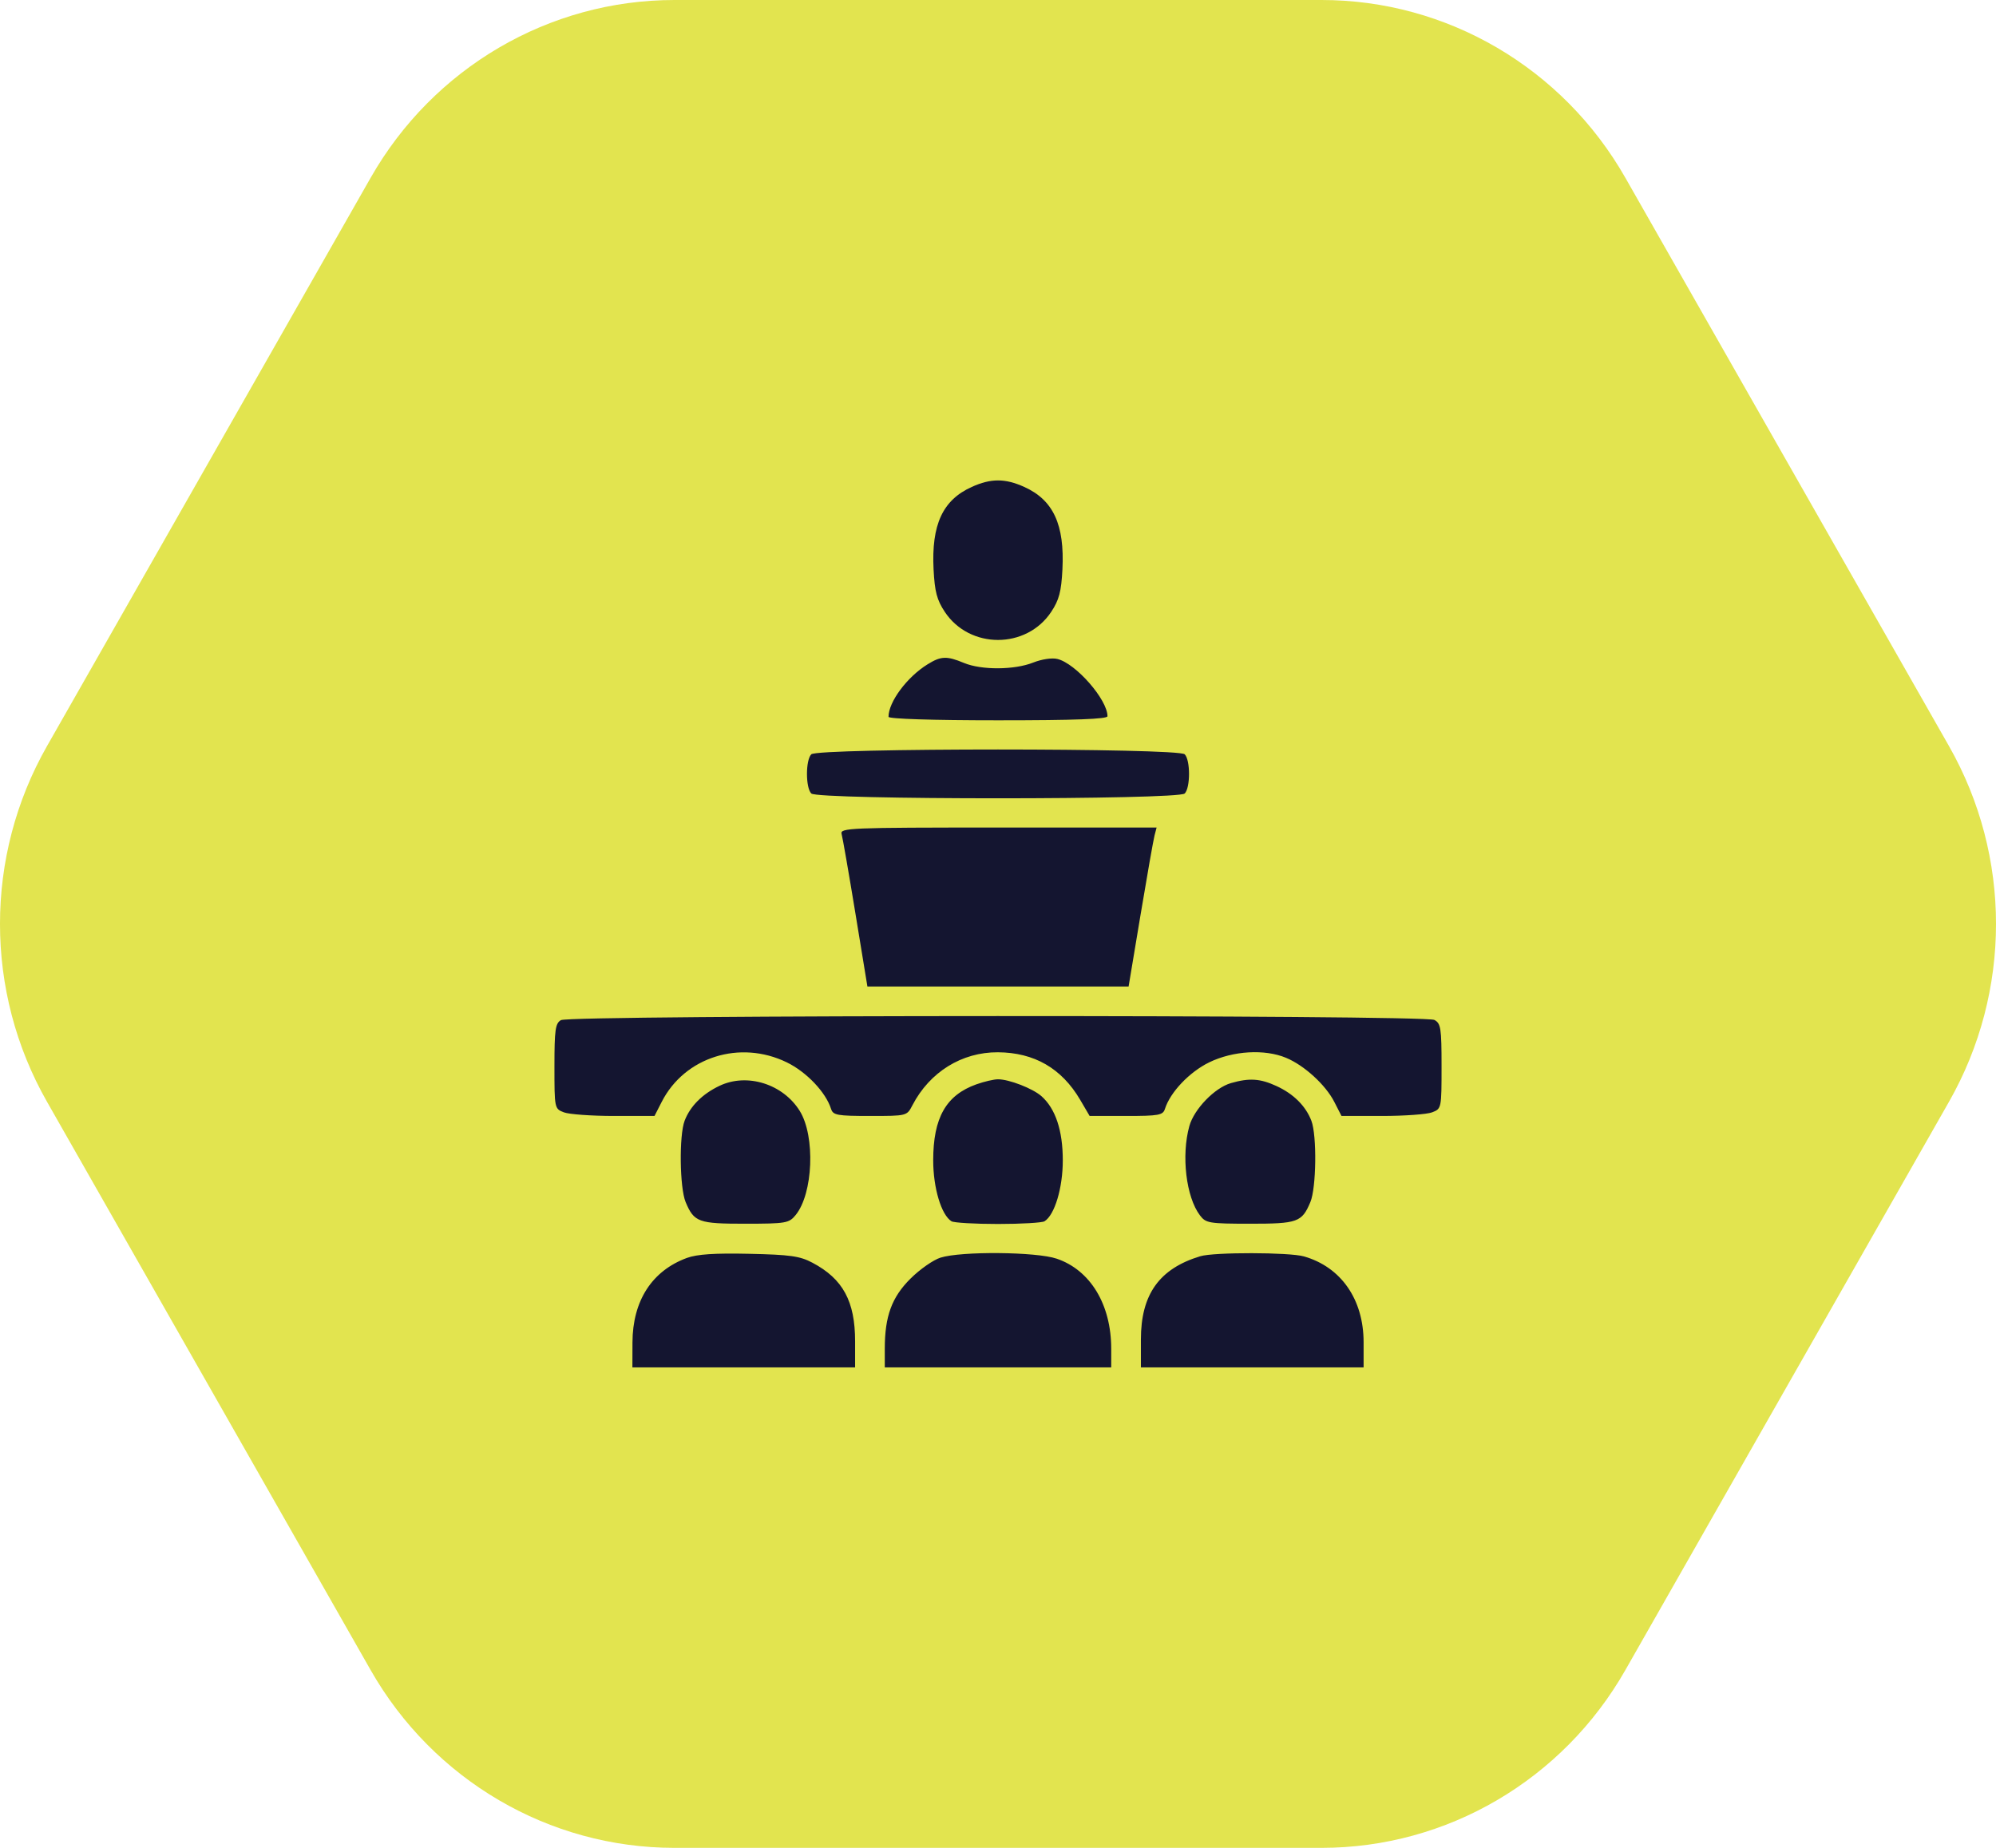
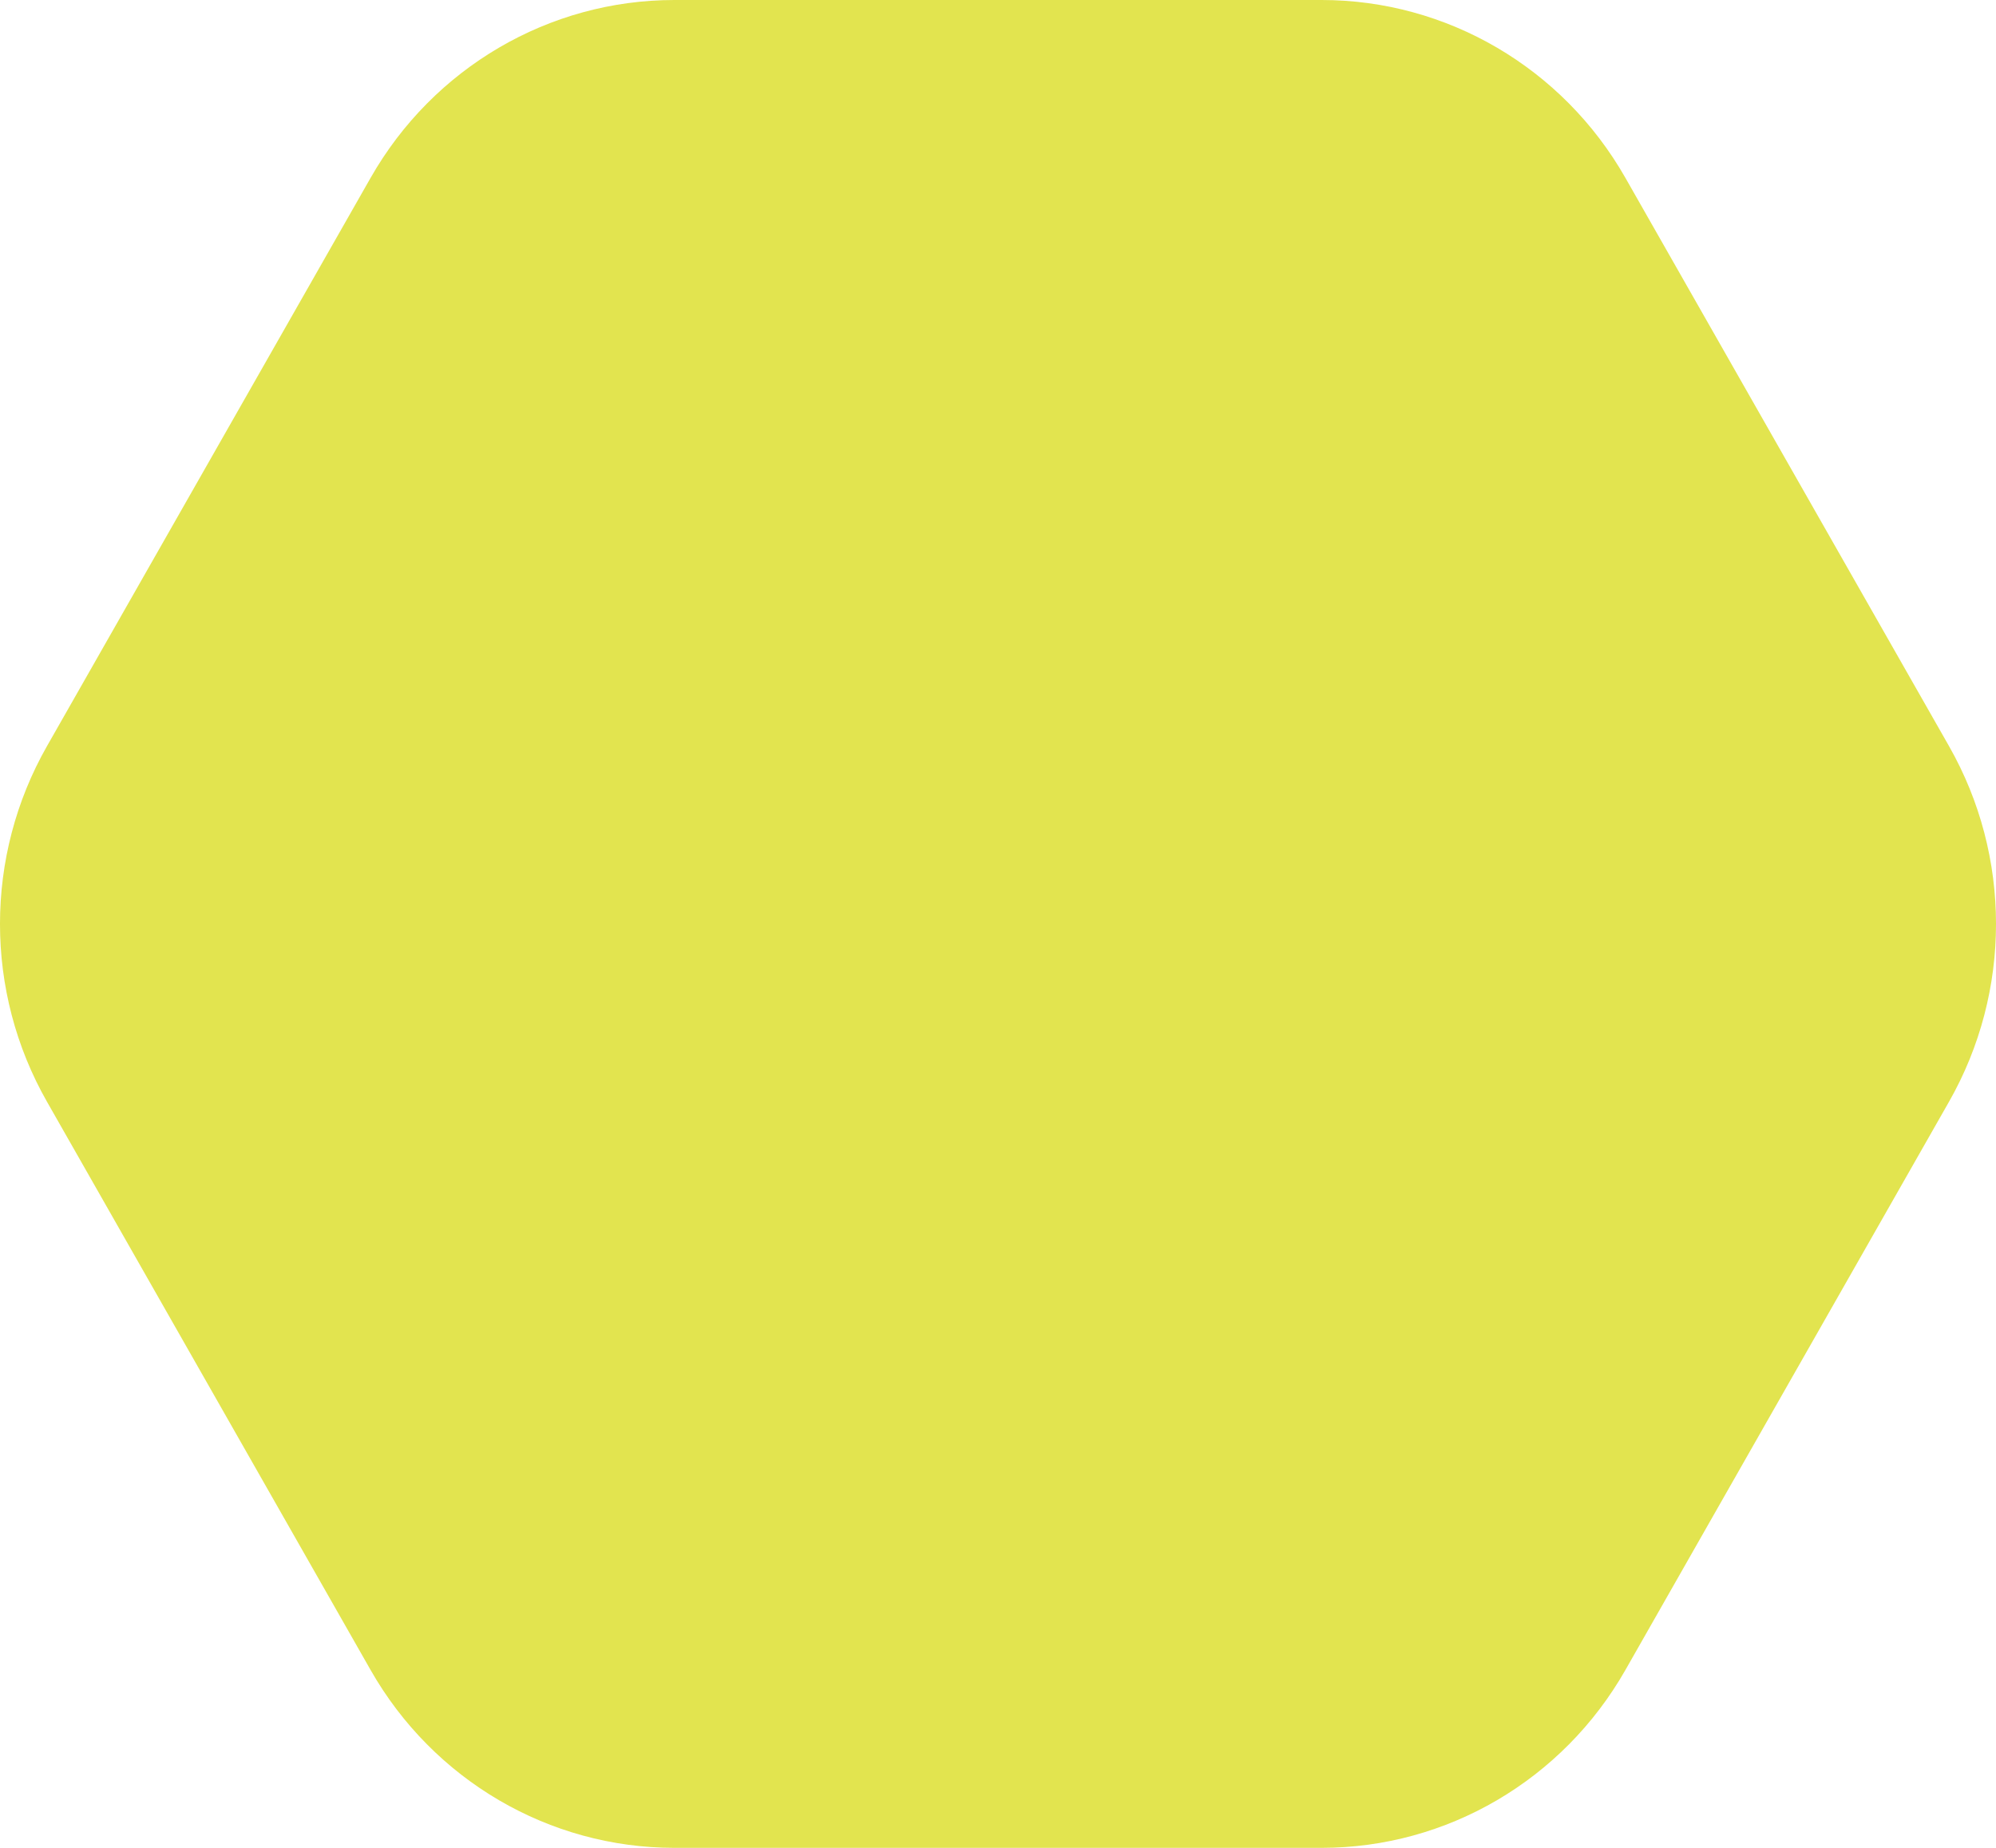
<svg xmlns="http://www.w3.org/2000/svg" width="54" height="50" viewBox="0 0 54 50" fill="none">
  <path d="M52.729 20.189C54.424 23.166 54.424 26.834 52.729 29.811L43.973 45.189C42.278 48.166 39.145 50 35.755 50L18.245 50C14.854 50 11.722 48.166 10.027 45.189L1.271 29.811C-0.424 26.834 -0.424 23.166 1.271 20.189L10.027 4.811C11.722 1.834 14.854 -1.71111e-06 18.245 -1.56292e-06L35.755 -7.975e-07C39.145 -6.49309e-07 42.278 1.834 43.973 4.811L52.729 20.189Z" fill="#E2E44F" />
-   <path fill-rule="evenodd" clip-rule="evenodd" d="M26.289 13.176C25.503 13.531 25.196 14.196 25.257 15.408C25.288 16.01 25.347 16.234 25.561 16.557C26.233 17.569 27.767 17.569 28.439 16.557C28.653 16.234 28.712 16.01 28.743 15.408C28.804 14.196 28.497 13.531 27.711 13.176C27.193 12.941 26.807 12.941 26.289 13.176ZM25.092 17.977C24.537 18.321 24.038 18.994 24.038 19.396C24.038 19.452 25.23 19.49 27 19.49C29.086 19.49 29.962 19.457 29.962 19.38C29.962 18.932 29.11 17.956 28.609 17.831C28.463 17.794 28.184 17.836 27.952 17.928C27.445 18.13 26.553 18.135 26.081 17.939C25.613 17.744 25.457 17.75 25.092 17.977ZM21.949 20.41C21.793 20.566 21.793 21.316 21.949 21.471C22.123 21.644 31.877 21.644 32.051 21.471C32.207 21.316 32.207 20.566 32.051 20.41C31.877 20.237 22.123 20.237 21.949 20.41ZM22.769 22.567C22.796 22.663 22.965 23.631 23.143 24.718L23.467 26.694H27H30.533L30.856 24.757C31.034 23.691 31.204 22.723 31.235 22.606L31.291 22.392H27.005C22.971 22.392 22.722 22.402 22.769 22.567ZM15.176 27.603C15.024 27.69 15 27.865 15 28.853C15 29.993 15.002 30.002 15.258 30.099C15.399 30.152 16.008 30.196 16.611 30.196H17.707L17.904 29.811C18.524 28.6 20.021 28.129 21.287 28.746C21.821 29.007 22.34 29.552 22.484 30.006C22.538 30.176 22.651 30.196 23.54 30.196C24.534 30.196 24.535 30.196 24.684 29.908C25.152 29.007 26.02 28.468 26.996 28.473C27.979 28.479 28.721 28.906 29.221 29.756L29.479 30.196H30.467C31.349 30.196 31.462 30.176 31.516 30.006C31.66 29.552 32.179 29.007 32.713 28.746C33.357 28.432 34.215 28.381 34.794 28.623C35.285 28.827 35.861 29.353 36.096 29.811L36.293 30.196H37.389C37.992 30.196 38.601 30.152 38.742 30.099C38.998 30.002 39 29.993 39 28.851C39 27.817 38.98 27.691 38.806 27.598C38.538 27.455 15.422 27.46 15.176 27.603ZM19.469 29.379C19.002 29.6 18.673 29.93 18.521 30.328C18.37 30.726 18.388 32.141 18.549 32.526C18.778 33.071 18.896 33.113 20.17 33.112C21.264 33.111 21.345 33.097 21.524 32.879C22 32.298 22.062 30.747 21.637 30.061C21.184 29.331 20.214 29.026 19.469 29.379ZM26.416 29.34C25.595 29.632 25.247 30.244 25.247 31.397C25.247 32.145 25.467 32.876 25.742 33.046C25.807 33.086 26.373 33.119 27 33.119C27.627 33.119 28.193 33.086 28.258 33.046C28.533 32.876 28.753 32.145 28.753 31.397C28.753 30.59 28.556 29.998 28.176 29.661C27.94 29.452 27.302 29.204 27 29.204C26.89 29.204 26.627 29.265 26.416 29.34ZM33.302 29.307C32.862 29.434 32.306 30.009 32.177 30.469C31.955 31.266 32.088 32.389 32.463 32.885C32.623 33.097 32.708 33.111 33.814 33.112C35.106 33.113 35.222 33.072 35.451 32.526C35.612 32.141 35.63 30.726 35.479 30.328C35.326 29.927 34.996 29.598 34.531 29.385C34.092 29.183 33.799 29.164 33.302 29.307ZM18.583 34.038C17.637 34.386 17.115 35.198 17.111 36.325L17.109 37H20.121H23.134V36.296C23.134 35.209 22.805 34.604 21.979 34.167C21.64 33.987 21.375 33.95 20.272 33.926C19.336 33.905 18.858 33.937 18.583 34.038ZM25.444 34.03C25.25 34.091 24.885 34.346 24.633 34.597C24.126 35.101 23.937 35.616 23.937 36.494V37H27H30.063V36.494C30.063 35.298 29.499 34.367 28.588 34.058C28.037 33.87 26.006 33.852 25.444 34.03ZM32.472 33.992C31.363 34.328 30.866 35.025 30.866 36.245V37H33.879H36.891V36.319C36.891 35.16 36.281 34.283 35.276 33.996C34.879 33.883 32.843 33.879 32.472 33.992Z" fill="#141530" />
</svg>